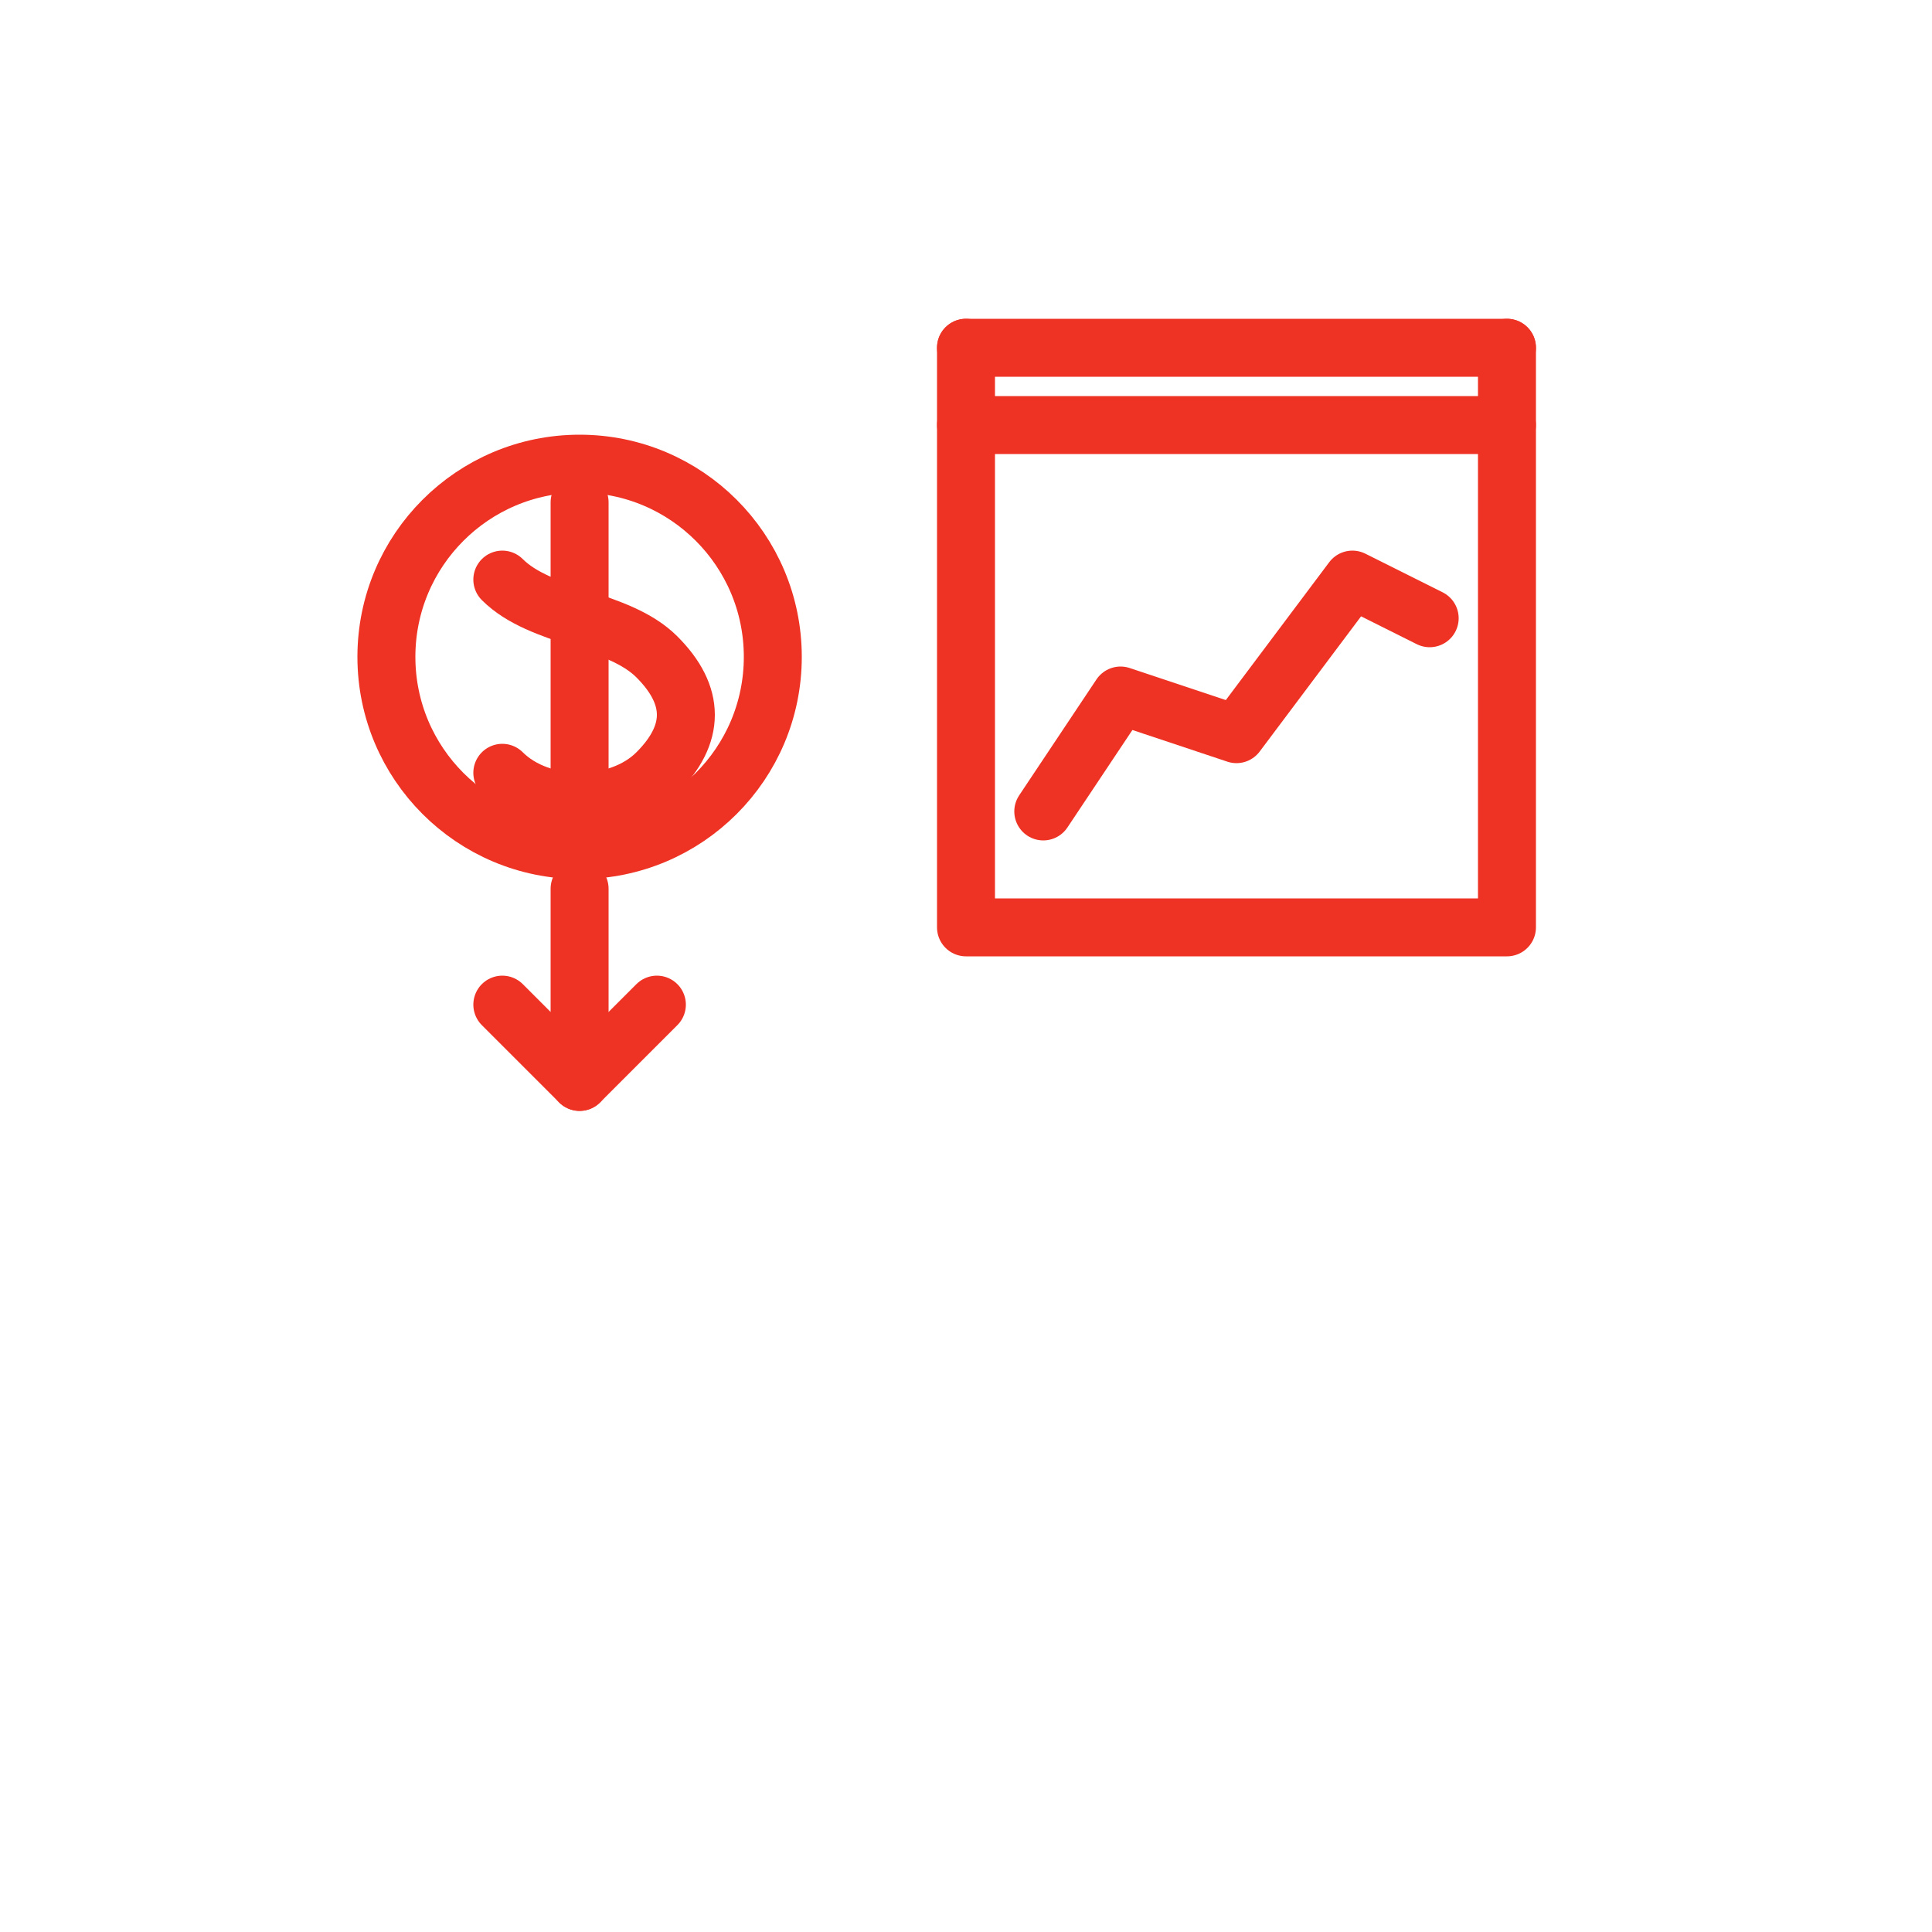
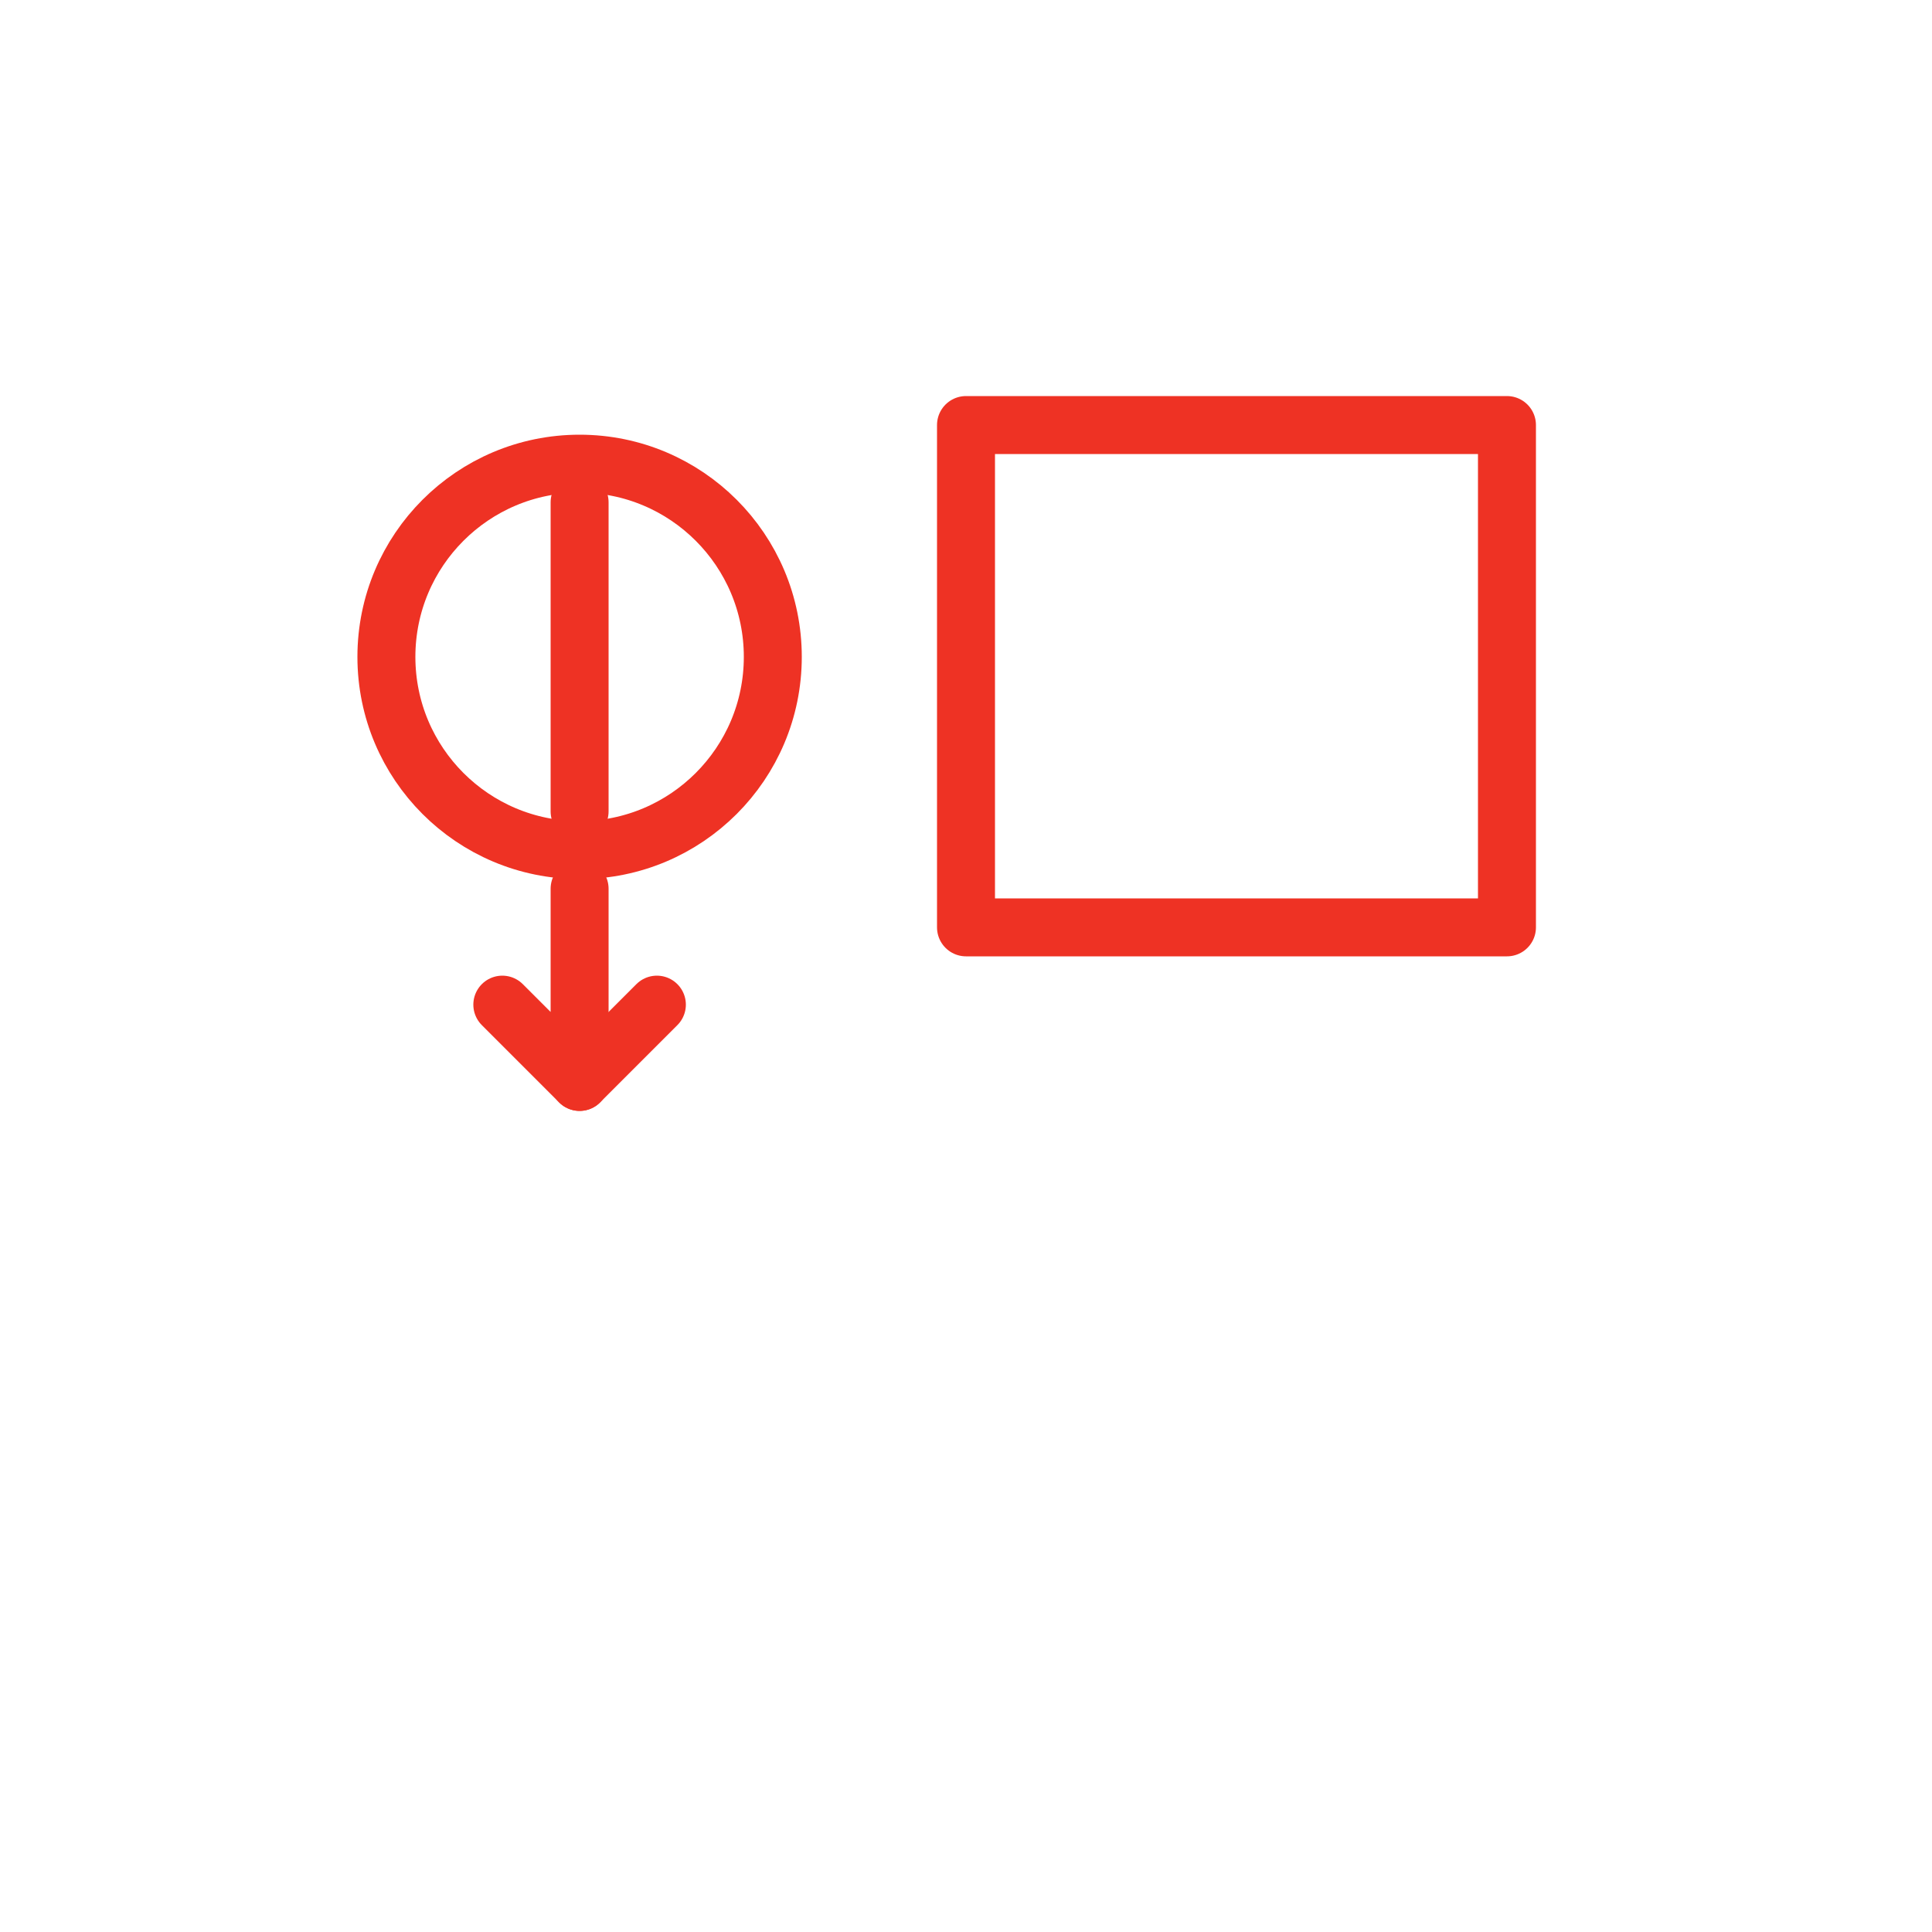
<svg xmlns="http://www.w3.org/2000/svg" width="100" height="100" viewBox="0 0 100 100">
  <g fill="none" stroke="#EE3224" stroke-width="3" stroke-linecap="round" stroke-linejoin="round">
    <circle cx="30" cy="34" r="10" />
    <line x1="30" y1="26" x2="30" y2="42" />
-     <path d="M26 30 C28 32 32 32 34 34 C36 36 36 38 34 40 C32 42 28 42 26 40" />
    <polyline points="30,46 30,56 26,52" />
    <polyline points="30,56 34,52" />
    <rect x="50" y="22" width="28" height="26" />
-     <polyline points="54,42 58,36 64,38 70,30 74,32" />
-     <line x1="50" y1="22" x2="50" y2="18" />
-     <line x1="78" y1="22" x2="78" y2="18" />
-     <line x1="50" y1="18" x2="78" y2="18" />
  </g>
</svg>